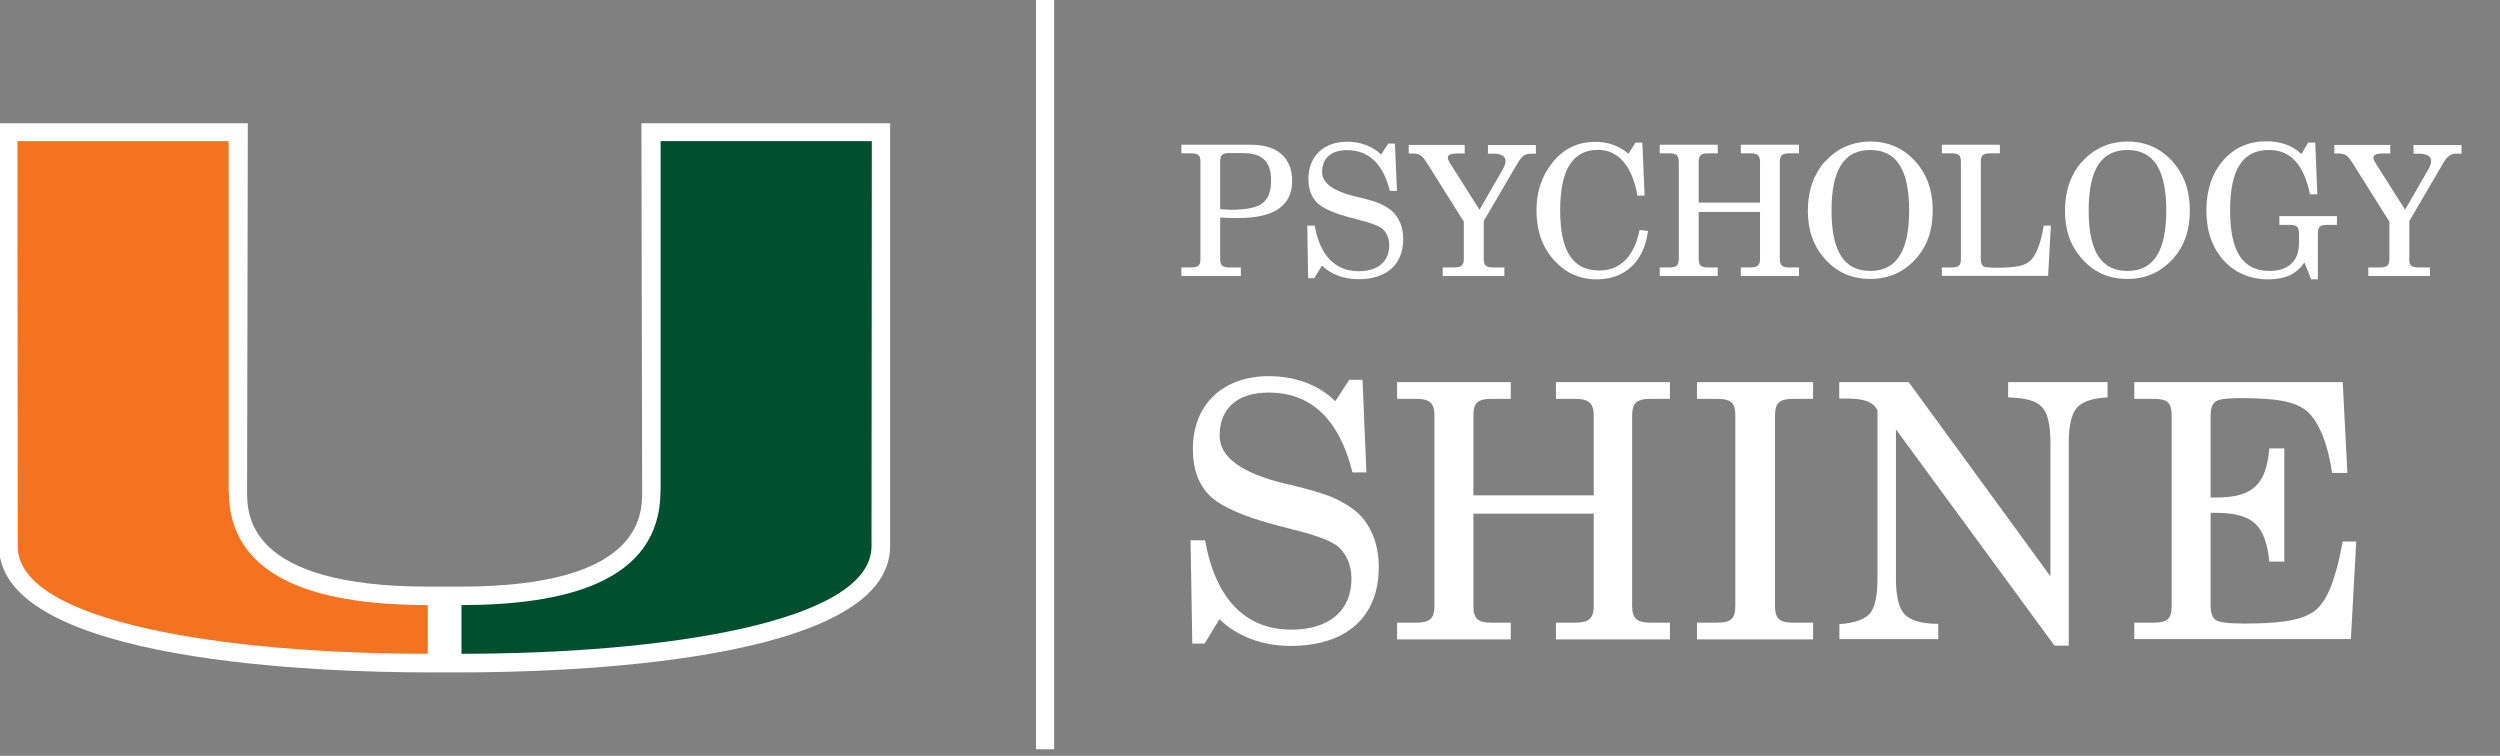
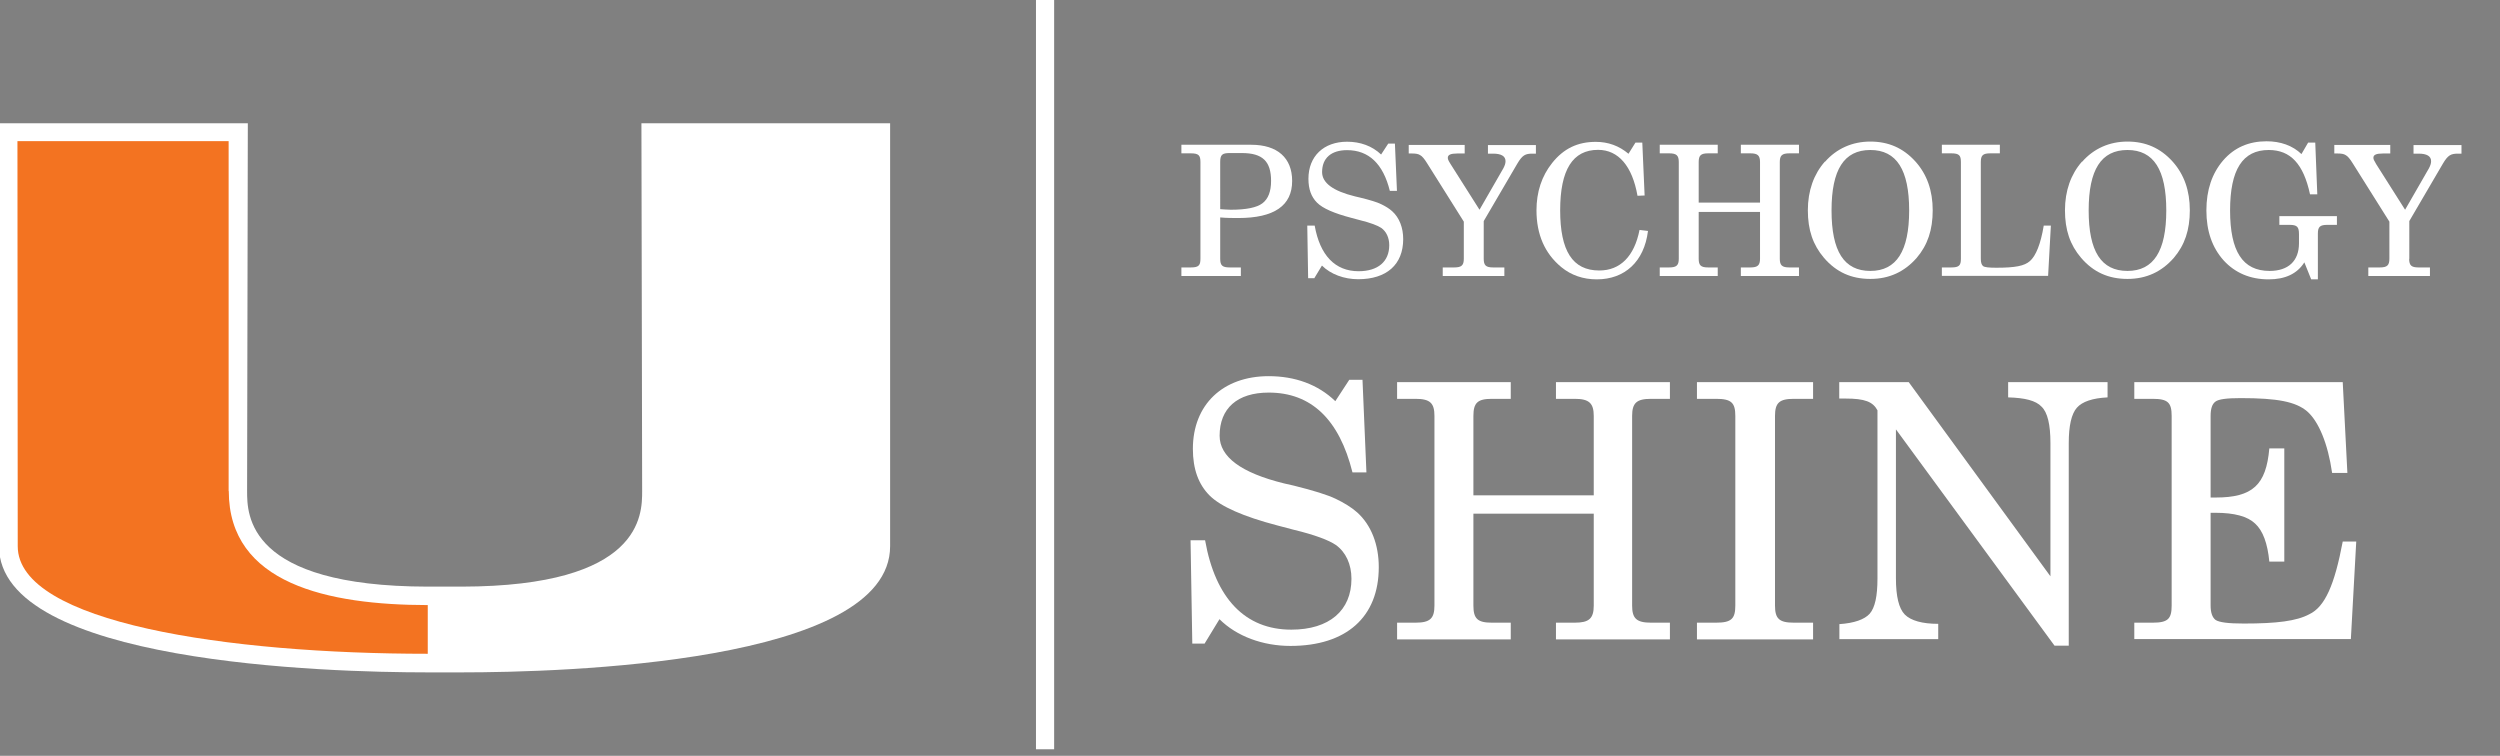
<svg xmlns="http://www.w3.org/2000/svg" id="Layer_1" version="1.1" viewBox="0 0 172 52">
  <rect x="0" y="0" width="172" height="52" fill="#808080" stroke="none" />
  <defs>
    <style>
      .st0 {
        fill: #005030;
      }

      .st1 {
        fill: #fff;
      }

      .st2 {
        fill: none;
        stroke: #fff;
        stroke-width: 1.25px;
      }

      .st3 {
        fill: #f37321;
      }
    </style>
  </defs>
  <path class="st1" d="M44.13,8.48l.05,25.31c0,1.62,0,6.55-12.42,6.57h-1.17s-1.17,0-1.17,0c-12.42-.02-12.42-4.95-12.42-6.57l.05-25.31H-.07v29.1c.01,8.05,22.58,8.68,29.5,8.68h2.32c6.92,0,29.49-.63,29.49-8.68V8.48s-17.11,0-17.11,0Z" />
-   <path class="st0" d="M45.45,33.78V9.71h14.53s-.02,26.91-.02,27.87c0,5.28-14.5,7.4-28.21,7.4,0-.67,0-2.3,0-3.35,6.86-.01,13.69-1.46,13.69-7.85" />
  <path class="st3" d="M15.73,33.78V9.71H1.2s.02,26.91.02,27.87c0,5.28,14.5,7.4,28.21,7.4,0-.67,0-2.3,0-3.35-6.86-.01-13.69-1.46-13.69-7.85" />
  <line class="st2" x1="71.9" x2="71.9" y2="51.55" />
  <g>
-     <path class="st1" d="M81.28,18.99v-.59h.65c.54,0,.66-.14.66-.6v-6.65c0-.46-.12-.6-.66-.6h-.65v-.59h4.81c1.79,0,2.81.9,2.81,2.49,0,1.7-1.24,2.55-3.7,2.55-.4,0-.8,0-1.25-.04v2.84c0,.46.14.6.65.6h.77v.59h-4.1ZM83.95,14.39c.21.01.46.04.73.04,1.06,0,1.79-.15,2.17-.44.4-.3.6-.81.6-1.54,0-1.35-.58-1.92-2.01-1.92h-.84c-.5,0-.65.11-.65.61v3.25Z" />
+     <path class="st1" d="M81.28,18.99v-.59h.65c.54,0,.66-.14.66-.6v-6.65c0-.46-.12-.6-.66-.6h-.65v-.59h4.81c1.79,0,2.81.9,2.81,2.49,0,1.7-1.24,2.55-3.7,2.55-.4,0-.8,0-1.25-.04v2.84c0,.46.14.6.65.6h.77v.59h-4.1ZM83.95,14.39c.21.01.46.04.73.04,1.06,0,1.79-.15,2.17-.44.4-.3.6-.81.6-1.54,0-1.35-.58-1.92-2.01-1.92h-.84c-.5,0-.65.11-.65.61Z" />
    <path class="st1" d="M90.44,19.14h-.44l-.06-3.62h.51c.36,2.05,1.41,3.14,3.02,3.14,1.34,0,2.11-.67,2.11-1.79,0-.51-.2-.94-.55-1.19-.24-.16-.72-.35-1.49-.54l-.56-.15c-1.19-.31-1.99-.66-2.37-1.05-.39-.39-.59-.92-.59-1.64,0-1.55,1.05-2.55,2.66-2.55.91,0,1.72.29,2.34.88l.49-.75h.46l.14,3.25h-.49c-.46-1.86-1.45-2.8-2.94-2.8-1.1,0-1.72.55-1.72,1.51,0,.74.75,1.3,2.26,1.67l.34.08c.7.17,1.19.32,1.47.46.29.14.54.29.75.48.5.45.76,1.14.76,1.92,0,1.75-1.14,2.76-3.1,2.76-.96,0-1.89-.34-2.49-.94l-.52.86Z" />
    <path class="st1" d="M102.08,17.8c0,.46.15.6.65.6h.77v.59h-4.24v-.59h.79c.51,0,.66-.15.66-.6v-2.55l-2.52-4.01c-.19-.31-.35-.5-.49-.57-.12-.08-.3-.11-.54-.11h-.24v-.59h3.85v.59h-.51c-.45,0-.65.09-.65.29,0,.1.02.17.19.44l1.99,3.14,1.64-2.85c.1-.19.15-.34.15-.49,0-.35-.3-.52-.86-.52h-.35v-.59h3.3v.59h-.24c-.49,0-.69.1-1.04.69l-2.31,3.95v2.61Z" />
    <path class="st1" d="M113.38,15.9c-.26,2.09-1.59,3.32-3.52,3.32-.95,0-1.77-.29-2.44-.84-1.14-.94-1.71-2.25-1.71-3.91,0-1.26.36-2.36,1.08-3.26.79-.99,1.75-1.45,3-1.45.85,0,1.6.27,2.25.82l.48-.77h.47l.16,3.64-.49.02c-.36-2.05-1.32-3.16-2.71-3.16-1.75,0-2.61,1.37-2.61,4.16s.85,4.14,2.69,4.14c1.44,0,2.41-.97,2.77-2.79l.59.07Z" />
    <path class="st1" d="M114.19,18.99v-.59h.65c.51,0,.66-.15.66-.6v-6.65c0-.45-.15-.6-.66-.6h-.65v-.59h3.99v.59h-.66c-.5,0-.65.14-.65.6v2.79h4.22v-2.79c0-.45-.16-.6-.66-.6h-.66v-.59h4v.59h-.66c-.51,0-.66.15-.66.6v6.65c0,.45.15.6.66.6h.66v.59h-4v-.59h.66c.5,0,.66-.15.66-.6v-3.22h-4.22v3.22c0,.46.15.6.65.6h.66v.59h-3.99Z" />
    <path class="st1" d="M125.56,11.13c.8-.91,1.88-1.39,3.12-1.39s2.26.44,3.1,1.37c.8.89,1.19,2.01,1.19,3.36s-.35,2.39-1.1,3.27c-.84.96-1.89,1.45-3.19,1.45s-2.34-.46-3.19-1.45c-.76-.89-1.11-1.92-1.11-3.27s.41-2.49,1.17-3.35ZM128.68,18.64c1.8,0,2.67-1.37,2.67-4.16s-.86-4.16-2.67-4.16-2.67,1.35-2.67,4.16.86,4.16,2.67,4.16Z" />
    <path class="st1" d="M133.6,18.99v-.59h.65c.54,0,.66-.14.66-.6v-6.65c0-.46-.12-.6-.66-.6h-.65v-.59h3.99v.59h-.66c-.51,0-.65.14-.65.6v6.65c0,.26.05.42.16.51.11.08.41.11.9.11,1.3,0,1.94-.12,2.32-.46.41-.36.74-1.17.95-2.44h.49l-.19,3.46h-7.31Z" />
    <path class="st1" d="M143.25,11.13c.8-.91,1.88-1.39,3.12-1.39s2.26.44,3.1,1.37c.8.89,1.19,2.01,1.19,3.36s-.35,2.39-1.1,3.27c-.84.96-1.89,1.45-3.19,1.45s-2.34-.46-3.19-1.45c-.76-.89-1.11-1.92-1.11-3.27s.41-2.49,1.17-3.35ZM146.37,18.64c1.8,0,2.67-1.37,2.67-4.16s-.86-4.16-2.67-4.16-2.67,1.35-2.67,4.16.86,4.16,2.67,4.16Z" />
    <path class="st1" d="M156.82,15.47v-.6h3.96v.6h-.66c-.51,0-.65.14-.65.6v3.15h-.46l-.47-1.17c-.5.79-1.32,1.17-2.46,1.17-1.26,0-2.3-.44-3.09-1.3-.79-.88-1.19-2.02-1.19-3.44s.39-2.55,1.15-3.44c.77-.89,1.77-1.32,2.99-1.32.95,0,1.79.29,2.4.88l.46-.79h.49l.14,3.56h-.5c-.45-2.09-1.34-3.05-2.84-3.05-1.8,0-2.66,1.35-2.66,4.16s.86,4.16,2.72,4.16c1.29,0,2.02-.69,2.02-1.9v-.62c0-.51-.12-.65-.66-.65h-.69Z" />
    <path class="st1" d="M165.75,17.8c0,.46.15.6.65.6h.78v.59h-4.24v-.59h.79c.51,0,.66-.15.66-.6v-2.55l-2.52-4.01c-.19-.31-.35-.5-.49-.57-.12-.08-.3-.11-.54-.11h-.24v-.59h3.85v.59h-.51c-.45,0-.65.09-.65.29,0,.1.03.17.19.44l1.99,3.14,1.64-2.85c.1-.19.15-.34.15-.49,0-.35-.3-.52-.86-.52h-.35v-.59h3.3v.59h-.24c-.49,0-.69.1-1.04.69l-2.31,3.95v2.61Z" />
  </g>
  <g>
    <path class="st1" d="M82.89,44.28h-.86l-.12-7.11h1c.71,4.02,2.77,6.15,5.93,6.15,2.62,0,4.14-1.32,4.14-3.5,0-1-.39-1.84-1.08-2.33-.47-.32-1.42-.69-2.92-1.05l-1.1-.29c-2.33-.61-3.9-1.3-4.66-2.06s-1.15-1.81-1.15-3.21c0-3.04,2.06-5,5.22-5,1.79,0,3.38.56,4.58,1.72l.96-1.47h.91l.27,6.37h-.96c-.91-3.65-2.84-5.49-5.76-5.49-2.16,0-3.38,1.08-3.38,2.97,0,1.45,1.47,2.55,4.44,3.28l.66.15c1.37.34,2.33.64,2.89.91s1.05.56,1.47.93c.98.88,1.49,2.23,1.49,3.77,0,3.43-2.23,5.42-6.08,5.42-1.89,0-3.7-.66-4.88-1.84l-1.03,1.69Z" />
    <path class="st1" d="M96.12,43.99v-1.15h1.27c1,0,1.3-.29,1.3-1.18v-13.04c0-.88-.29-1.18-1.3-1.18h-1.27v-1.15h7.82v1.15h-1.3c-.98,0-1.27.27-1.27,1.18v5.46h8.28v-5.46c0-.88-.32-1.18-1.3-1.18h-1.3v-1.15h7.84v1.15h-1.3c-1,0-1.3.29-1.3,1.18v13.04c0,.88.29,1.18,1.3,1.18h1.3v1.15h-7.84v-1.15h1.3c.98,0,1.3-.29,1.3-1.18v-6.32h-8.28v6.32c0,.91.29,1.18,1.27,1.18h1.3v1.15h-7.82Z" />
    <path class="st1" d="M116.75,43.99v-1.15h1.32c1.05,0,1.32-.27,1.32-1.18v-13.04c0-.91-.27-1.18-1.32-1.18h-1.32v-1.15h7.99v1.15h-1.32c-1,0-1.3.27-1.3,1.18v13.04c0,.91.29,1.18,1.3,1.18h1.32v1.15h-7.99Z" />
    <path class="st1" d="M126.55,43.99v-1.05c1.03-.07,1.72-.32,2.08-.71.37-.42.54-1.22.54-2.43v-11.57c-.32-.59-.86-.81-2.21-.81h-.42v-1.13h4.78l9.75,13.36v-9.17c0-1.27-.2-2.11-.61-2.5-.39-.42-1.15-.61-2.3-.64v-1.05h6.84v1.05c-1.03.05-1.74.29-2.11.71-.37.42-.56,1.23-.56,2.43v13.94h-.98l-10.91-14.88v10.24c0,1.25.2,2.08.61,2.5.42.42,1.2.64,2.3.64v1.05h-6.81Z" />
    <path class="st1" d="M146.84,43.99v-1.15h1.27c1.05,0,1.3-.27,1.3-1.18v-13.04c0-.91-.25-1.18-1.3-1.18h-1.27v-1.15h14.34l.32,6.25h-1.05c-.29-2.03-.93-3.55-1.72-4.24-.78-.66-2.03-.91-4.56-.91-.96,0-1.54.07-1.76.25-.22.17-.32.49-.32.98v5.61h.34c2.55,0,3.48-.86,3.7-3.38h1.03v7.79h-1.03c-.12-1.25-.44-2.13-.98-2.62-.51-.49-1.42-.74-2.72-.74h-.34v6.37c0,.51.12.83.34,1,.25.17.88.25,1.94.25,2.28,0,3.63-.17,4.51-.64,1.08-.51,1.74-2.03,2.3-5h.93l-.37,6.71h-14.9Z" />
  </g>
</svg>